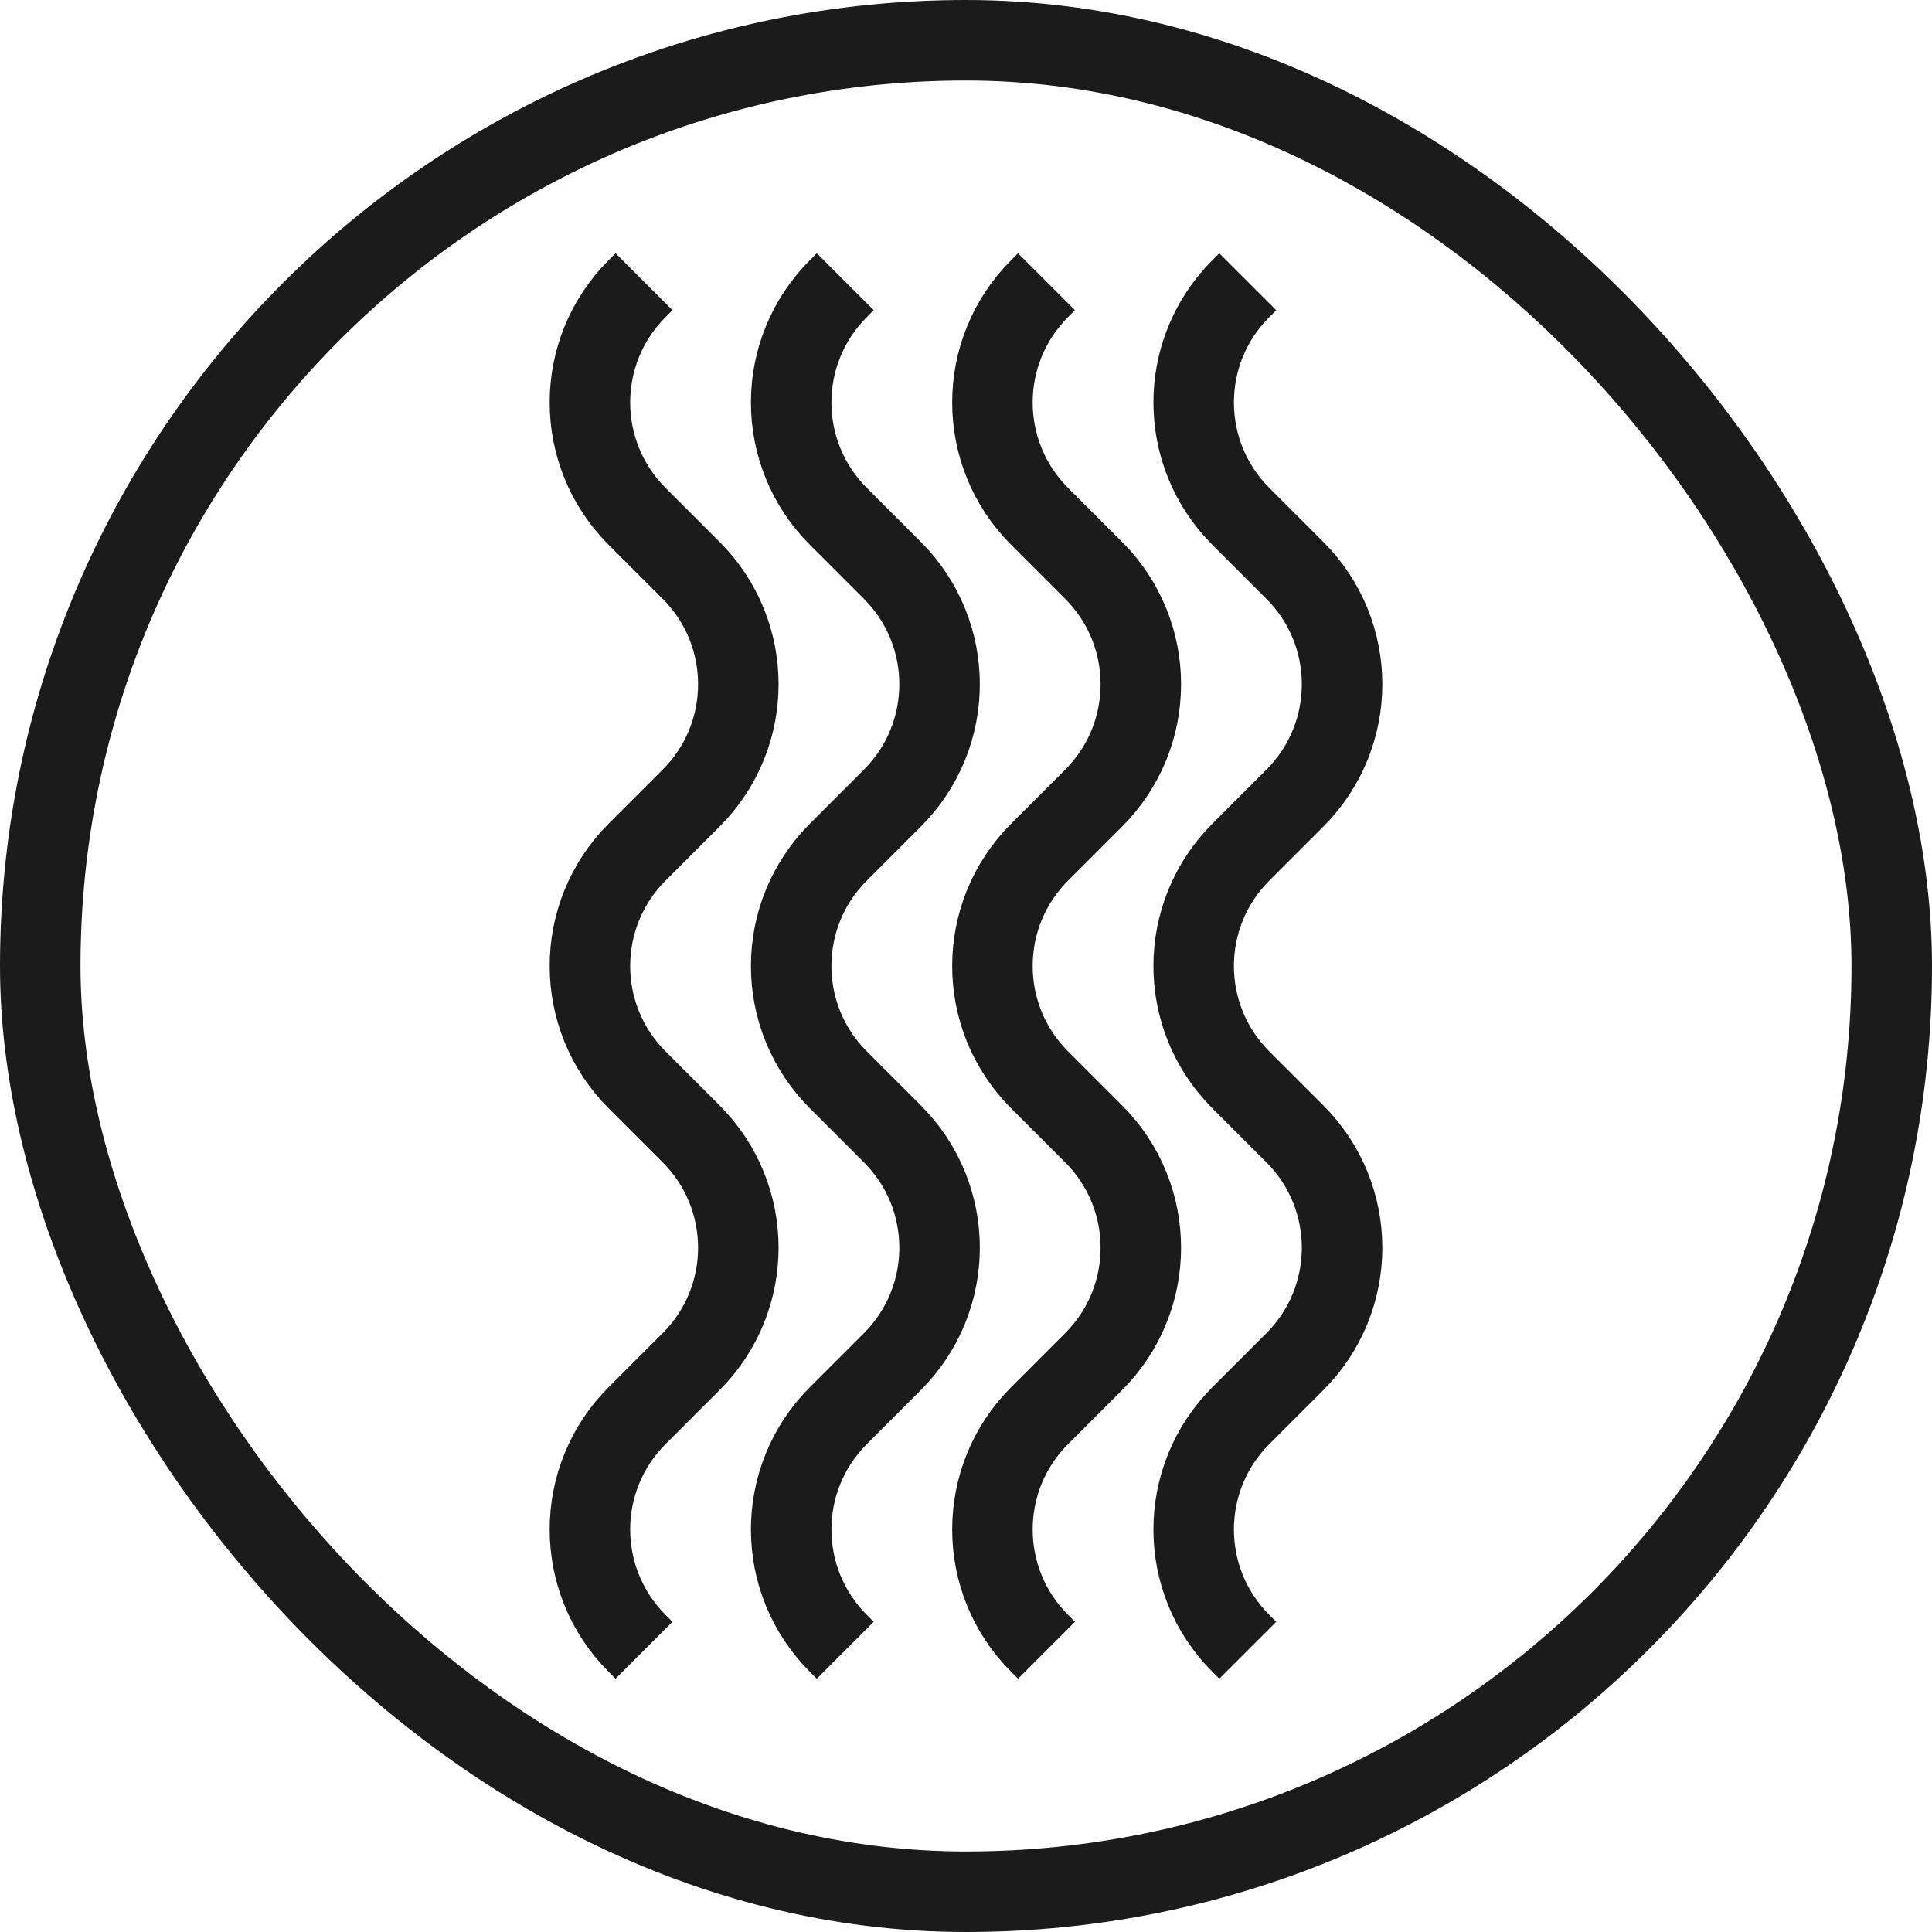
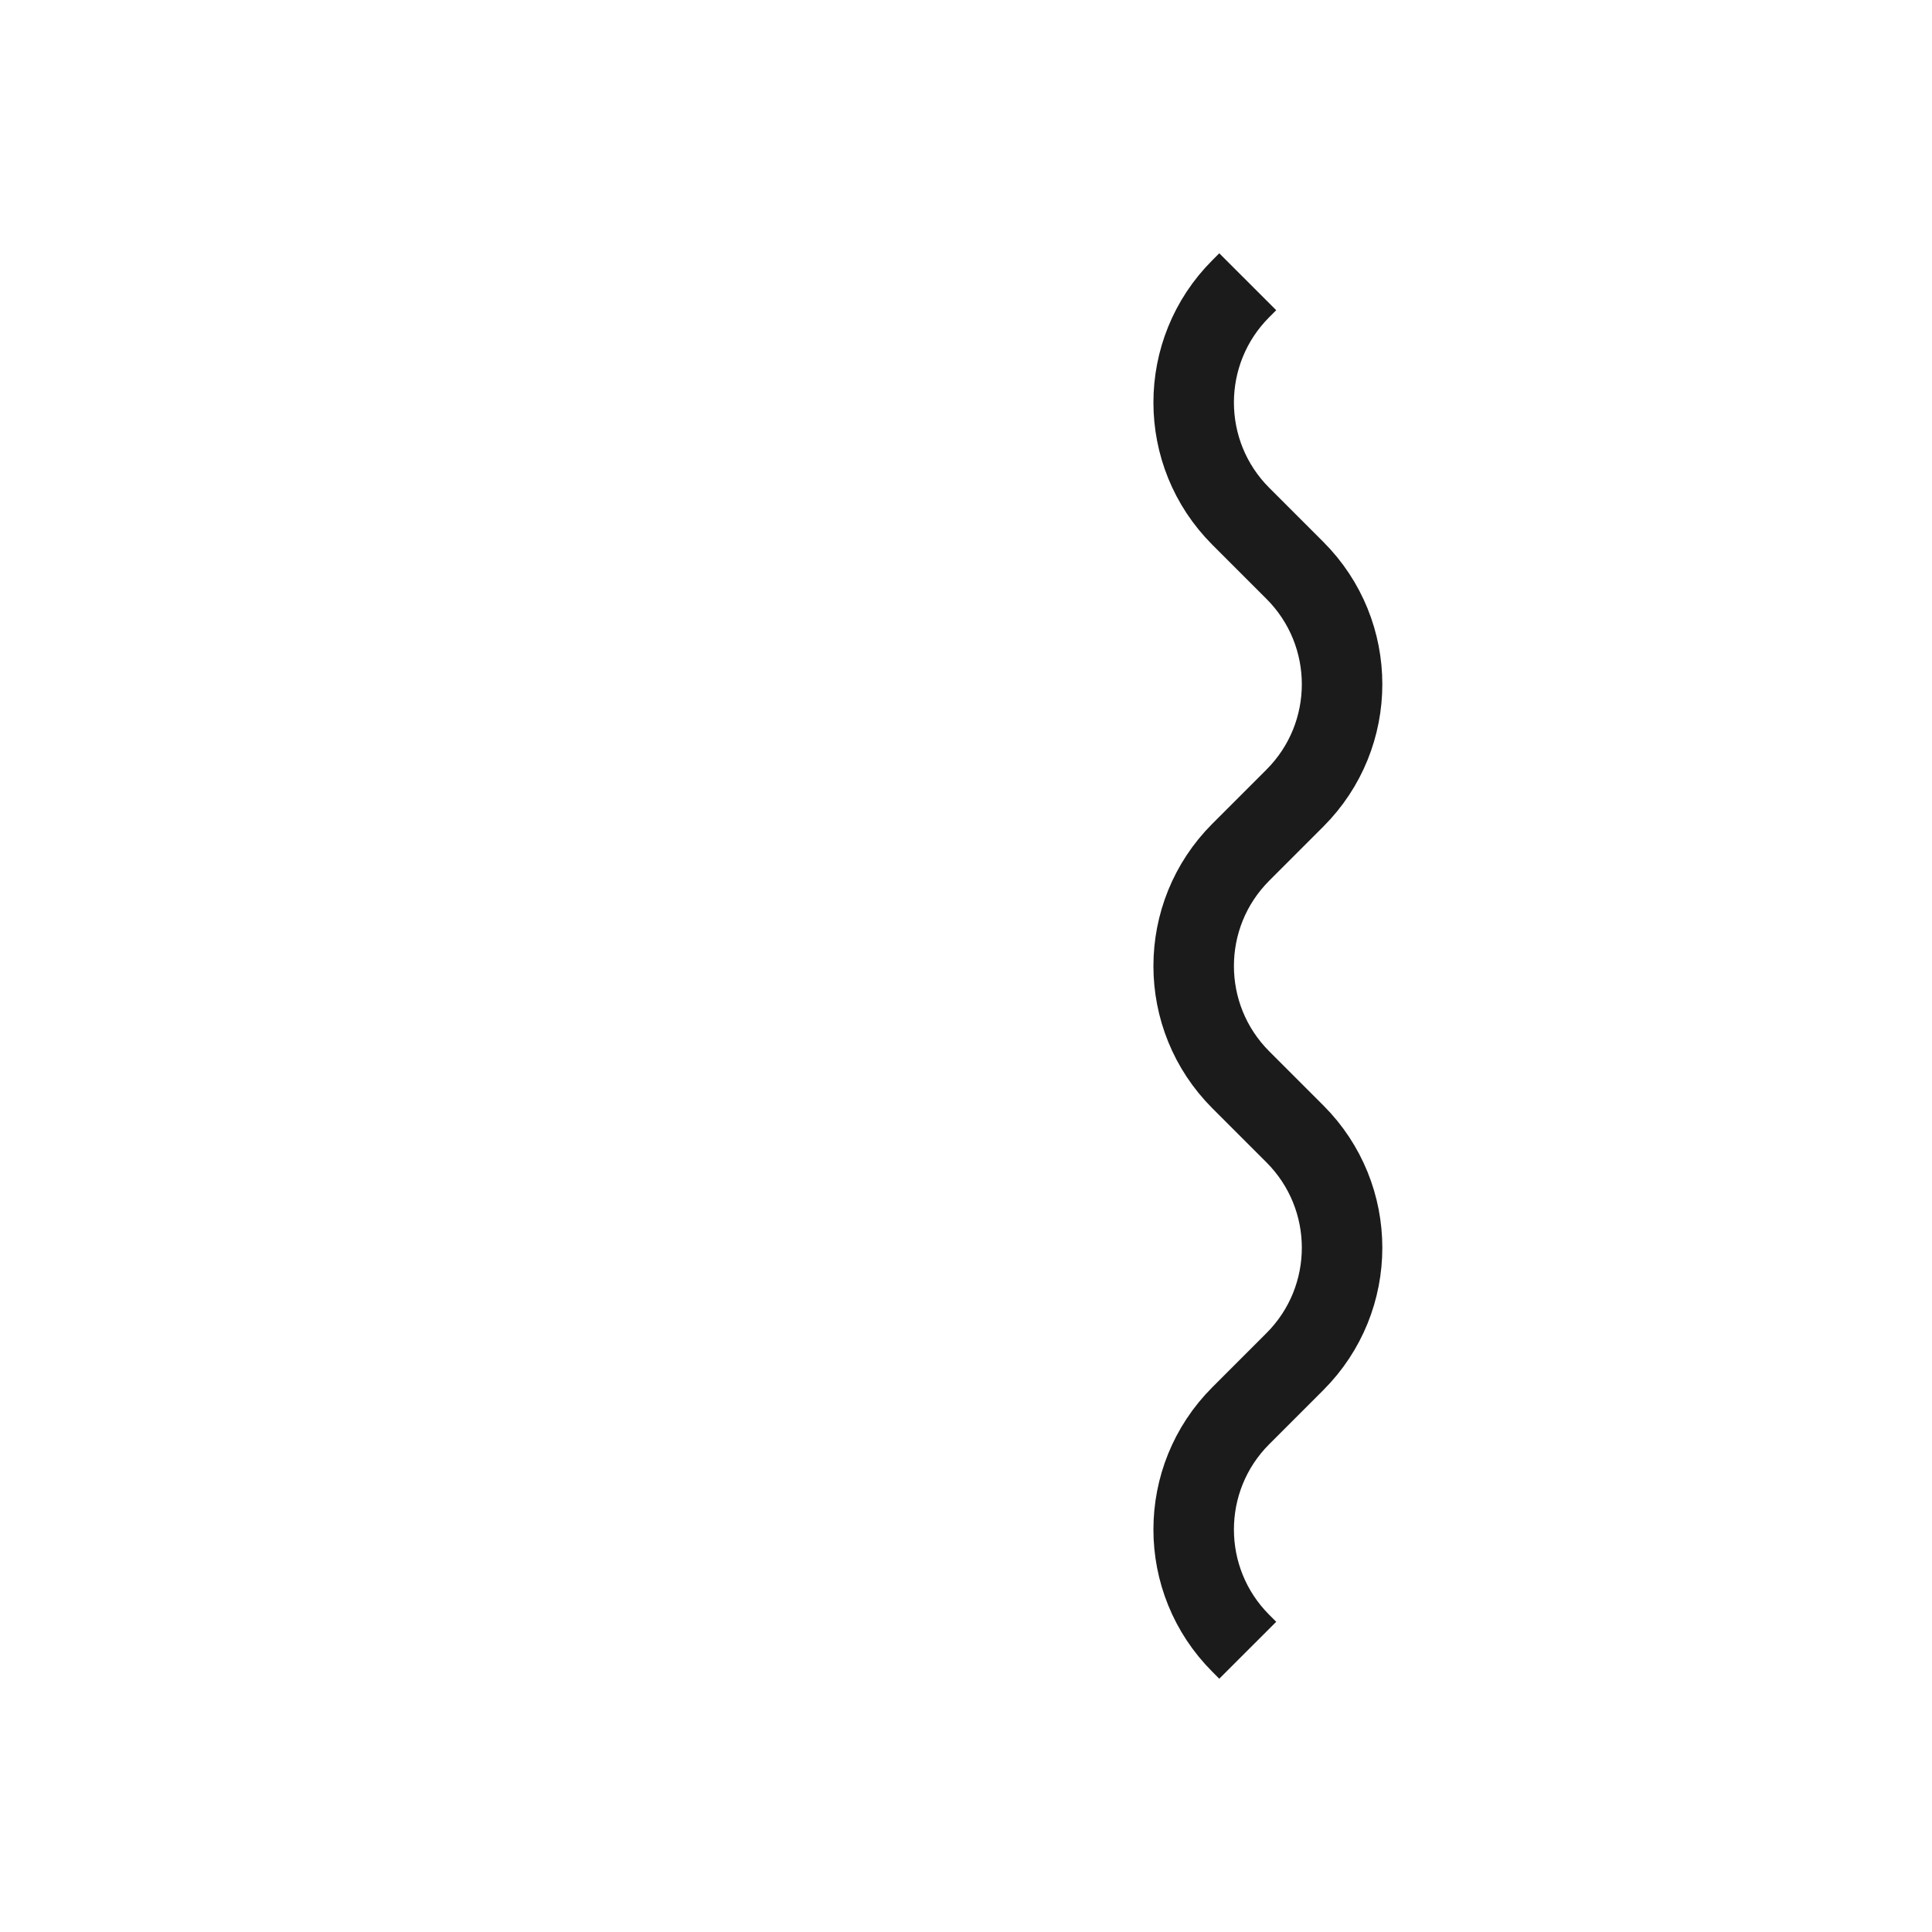
<svg xmlns="http://www.w3.org/2000/svg" fill="none" viewBox="0 0 24 24" height="24" width="24">
-   <rect stroke="#1B1B1B" rx="11.5" height="23" width="23" y="0.5" x="0.5" />
-   <path stroke="#1B1B1B" d="M13 20.5L12.914 20.414C12.133 19.633 12.133 18.367 12.914 17.586L13.586 16.914C14.367 16.133 14.367 14.867 13.586 14.086L12.914 13.414C12.133 12.633 12.133 11.367 12.914 10.586L13.586 9.914C14.367 9.133 14.367 7.867 13.586 7.086L12.914 6.414C12.133 5.633 12.133 4.367 12.914 3.586L13 3.5" />
-   <path stroke="#1B1B1B" d="M8 20.5L7.914 20.414C7.133 19.633 7.133 18.367 7.914 17.586L8.586 16.914C9.367 16.133 9.367 14.867 8.586 14.086L7.914 13.414C7.133 12.633 7.133 11.367 7.914 10.586L8.586 9.914C9.367 9.133 9.367 7.867 8.586 7.086L7.914 6.414C7.133 5.633 7.133 4.367 7.914 3.586L8 3.5" />
-   <path stroke="#1B1B1B" d="M10.5 20.5L10.414 20.414C9.633 19.633 9.633 18.367 10.414 17.586L11.086 16.914C11.867 16.133 11.867 14.867 11.086 14.086L10.414 13.414C9.633 12.633 9.633 11.367 10.414 10.586L11.086 9.914C11.867 9.133 11.867 7.867 11.086 7.086L10.414 6.414C9.633 5.633 9.633 4.367 10.414 3.586L10.5 3.5" />
  <path stroke="#1B1B1B" d="M15.5 20.5L15.414 20.414C14.633 19.633 14.633 18.367 15.414 17.586L16.086 16.914C16.867 16.133 16.867 14.867 16.086 14.086L15.414 13.414C14.633 12.633 14.633 11.367 15.414 10.586L16.086 9.914C16.867 9.133 16.867 7.867 16.086 7.086L15.414 6.414C14.633 5.633 14.633 4.367 15.414 3.586L15.5 3.5" />
</svg>